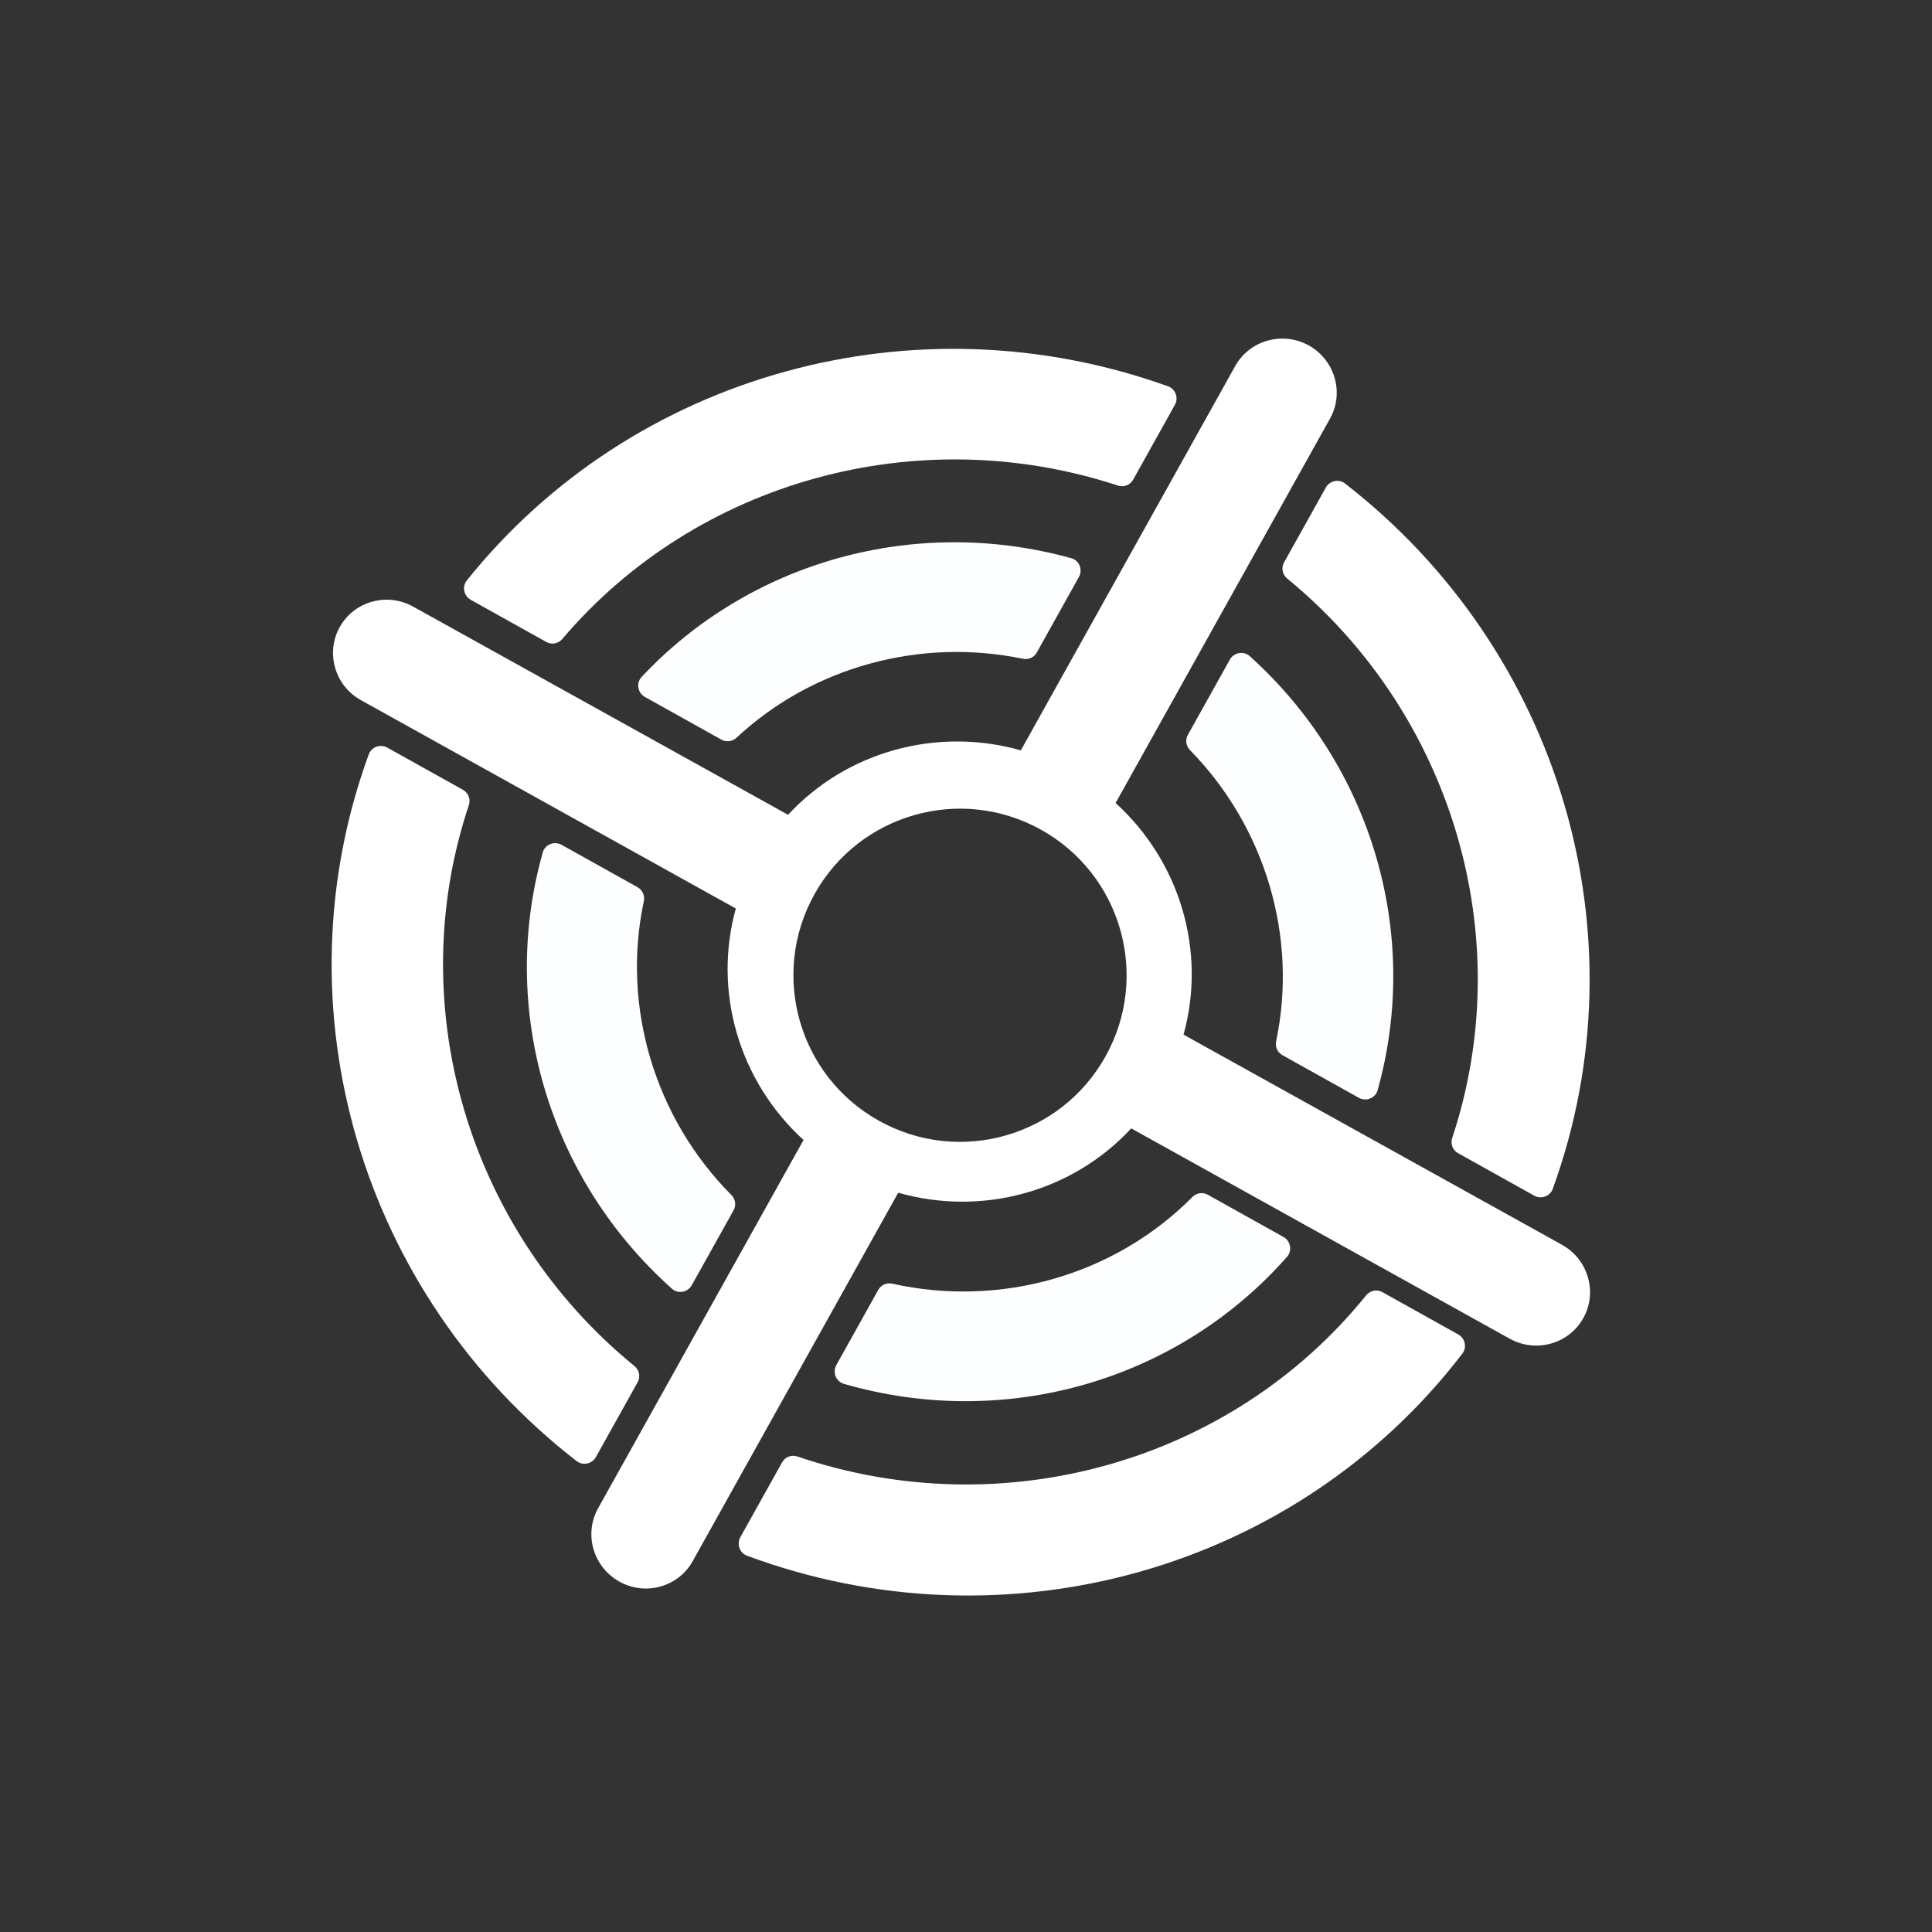
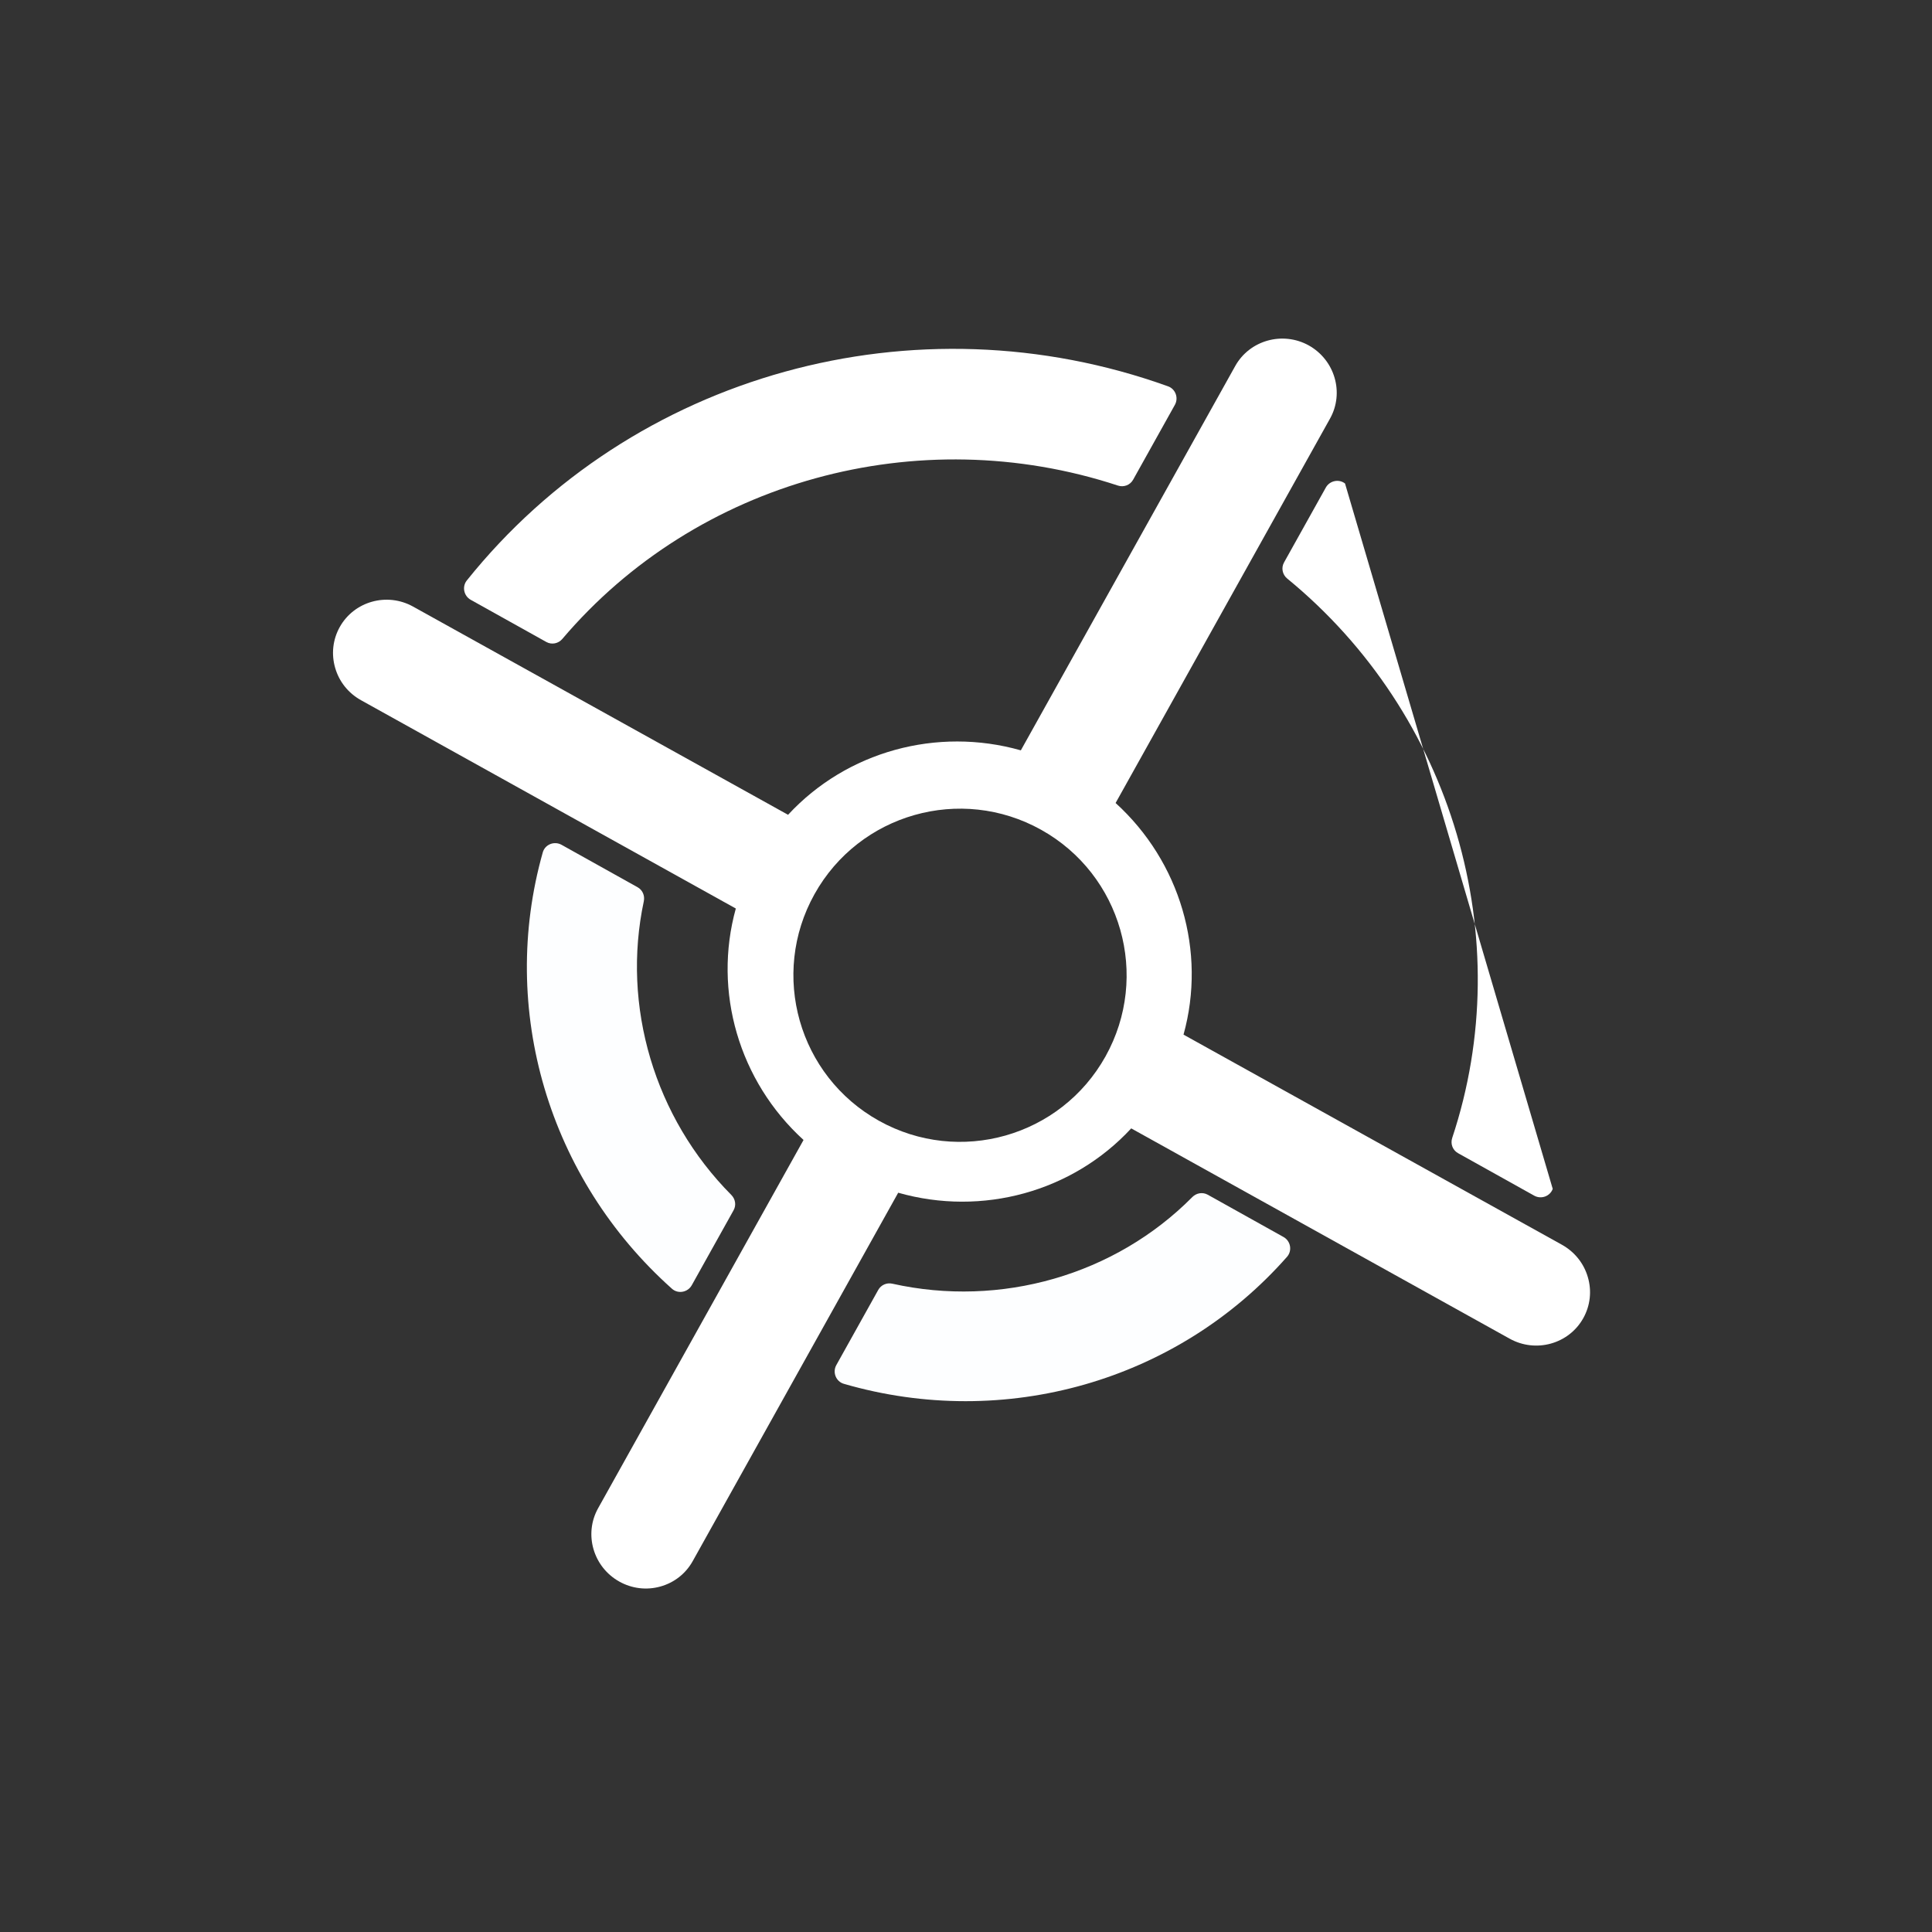
<svg xmlns="http://www.w3.org/2000/svg" width="143" height="143" viewBox="0 0 143 143" fill="none">
  <rect x="0" y="0" width="143" height="143" fill="#333333" stroke="none" />
  <g style="mix-blend-mode:soft-light" clip-path="url(#clip0_227_3208)">
    <path d="M34.554 42.961C34.185 43.419 34.327 44.108 34.84 44.395L40.435 47.516C40.834 47.738 41.325 47.64 41.62 47.293C51.559 35.592 67.938 31.069 82.743 35.94C83.176 36.083 83.647 35.906 83.869 35.508L86.96 29.966C87.247 29.452 87.009 28.793 86.457 28.595C67.742 21.863 46.814 27.659 34.554 42.961Z" fill="white" />
-     <path d="M102.315 95.637C101.909 95.411 101.409 95.516 101.116 95.877C91.152 108.219 74.231 112.992 59.025 107.806C58.591 107.655 58.114 107.833 57.891 108.233L54.795 113.782C54.511 114.292 54.744 114.947 55.292 115.149C74.435 122.259 95.96 116.203 108.237 100.193C108.591 99.735 108.445 99.056 107.936 98.773L102.315 95.637Z" fill="white" />
    <path d="M89.393 88.429C89.018 88.22 88.557 88.297 88.255 88.599C82.532 94.38 74.073 96.806 66.045 95.014C65.635 94.922 65.212 95.104 65.007 95.471L61.902 101.038C61.604 101.571 61.874 102.255 62.457 102.425C74.371 105.884 87.149 102.236 95.264 93.022C95.662 92.567 95.528 91.851 95.001 91.558L89.393 88.429Z" fill="#FDFEFF" />
    <path d="M45.836 117.061L45.839 117.063C46.768 117.581 47.847 117.715 48.868 117.432C49.899 117.148 50.753 116.479 51.271 115.551L66.482 88.281C72.707 90.053 79.39 88.21 83.729 83.519L111.737 99.083C113.675 100.162 116.121 99.481 117.189 97.566C117.709 96.634 117.828 95.551 117.525 94.523C117.227 93.504 116.547 92.655 115.603 92.129L87.6 76.58C89.307 70.427 87.358 63.787 82.573 59.435L98.444 30.982C99.509 29.073 98.806 26.647 96.862 25.562C94.93 24.5 92.492 25.183 91.428 27.09L75.559 55.538C69.342 53.777 62.663 55.624 58.33 60.308L30.572 44.896C28.644 43.825 26.211 44.505 25.147 46.411C24.63 47.338 24.511 48.415 24.809 49.438C25.105 50.456 25.779 51.301 26.716 51.824L54.463 67.245C52.76 73.389 54.7 80.029 59.475 84.377L44.268 111.638C43.202 113.55 43.906 115.982 45.838 117.062L45.836 117.061ZM60.288 66.18C63.605 60.232 71.117 58.102 77.064 61.419C83.01 64.736 85.143 72.246 81.825 78.193C78.508 84.141 70.999 86.27 65.052 82.953C59.105 79.636 56.971 72.125 60.288 66.18Z" fill="white" />
-     <path d="M99.554 35.786C99.096 35.432 98.416 35.578 98.133 36.086L95.04 41.63C94.816 42.032 94.919 42.533 95.275 42.823C107.525 52.858 112.408 69.418 107.489 84.222C107.343 84.656 107.516 85.128 107.918 85.353L113.558 88.499C114.07 88.784 114.727 88.55 114.928 87.998C121.737 69.294 115.513 48.161 99.553 35.788L99.554 35.786Z" fill="white" />
-     <path d="M91.029 48.821L87.92 54.395C87.713 54.765 87.784 55.219 88.079 55.52C93.666 61.222 96.074 69.366 94.456 77.067C94.37 77.476 94.55 77.894 94.914 78.097L100.58 81.257C101.114 81.555 101.802 81.281 101.966 80.693C105.204 69.139 101.539 56.696 92.499 48.565C92.048 48.159 91.326 48.289 91.029 48.821Z" fill="#FDFEFF" />
+     <path d="M99.554 35.786C99.096 35.432 98.416 35.578 98.133 36.086L95.04 41.63C94.816 42.032 94.919 42.533 95.275 42.823C107.525 52.858 112.408 69.418 107.489 84.222C107.343 84.656 107.516 85.128 107.918 85.353L113.558 88.499C114.07 88.784 114.727 88.55 114.928 87.998L99.554 35.786Z" fill="white" />
    <path d="M47.653 66.702C47.739 66.293 47.559 65.874 47.194 65.671L41.561 62.528C41.027 62.231 40.341 62.501 40.175 63.089C36.892 74.702 40.597 87.239 49.737 95.389C50.187 95.793 50.907 95.657 51.201 95.13L54.297 89.58C54.505 89.208 54.433 88.753 54.134 88.45C48.445 82.727 45.995 74.478 47.654 66.703L47.653 66.702Z" fill="#FDFEFF" />
-     <path d="M34.702 59.592C34.847 59.159 34.671 58.685 34.269 58.461L28.664 55.334C28.152 55.049 27.495 55.283 27.295 55.834C20.451 74.553 26.682 95.766 42.682 108.146C43.145 108.503 43.821 108.357 44.104 107.849L47.196 102.307C47.422 101.902 47.319 101.403 46.96 101.111C34.648 91.066 29.743 74.427 34.703 59.59L34.702 59.592Z" fill="white" />
-     <path d="M79.293 41.317C67.797 38.128 55.538 41.516 47.49 50.104C47.067 50.553 47.197 51.287 47.733 51.586L53.401 54.748C53.763 54.949 54.206 54.887 54.512 54.605C60.126 49.372 68.094 47.177 75.712 48.76C76.12 48.846 76.534 48.666 76.737 48.301L79.859 42.704C80.158 42.169 79.884 41.48 79.296 41.316L79.293 41.317Z" fill="#FDFEFF" />
  </g>
  <defs>
    <clipPath id="clip0_227_3208">
      <rect width="105.302" height="104.764" fill="white" transform="translate(51.036) rotate(29.153)" />
    </clipPath>
  </defs>
</svg>